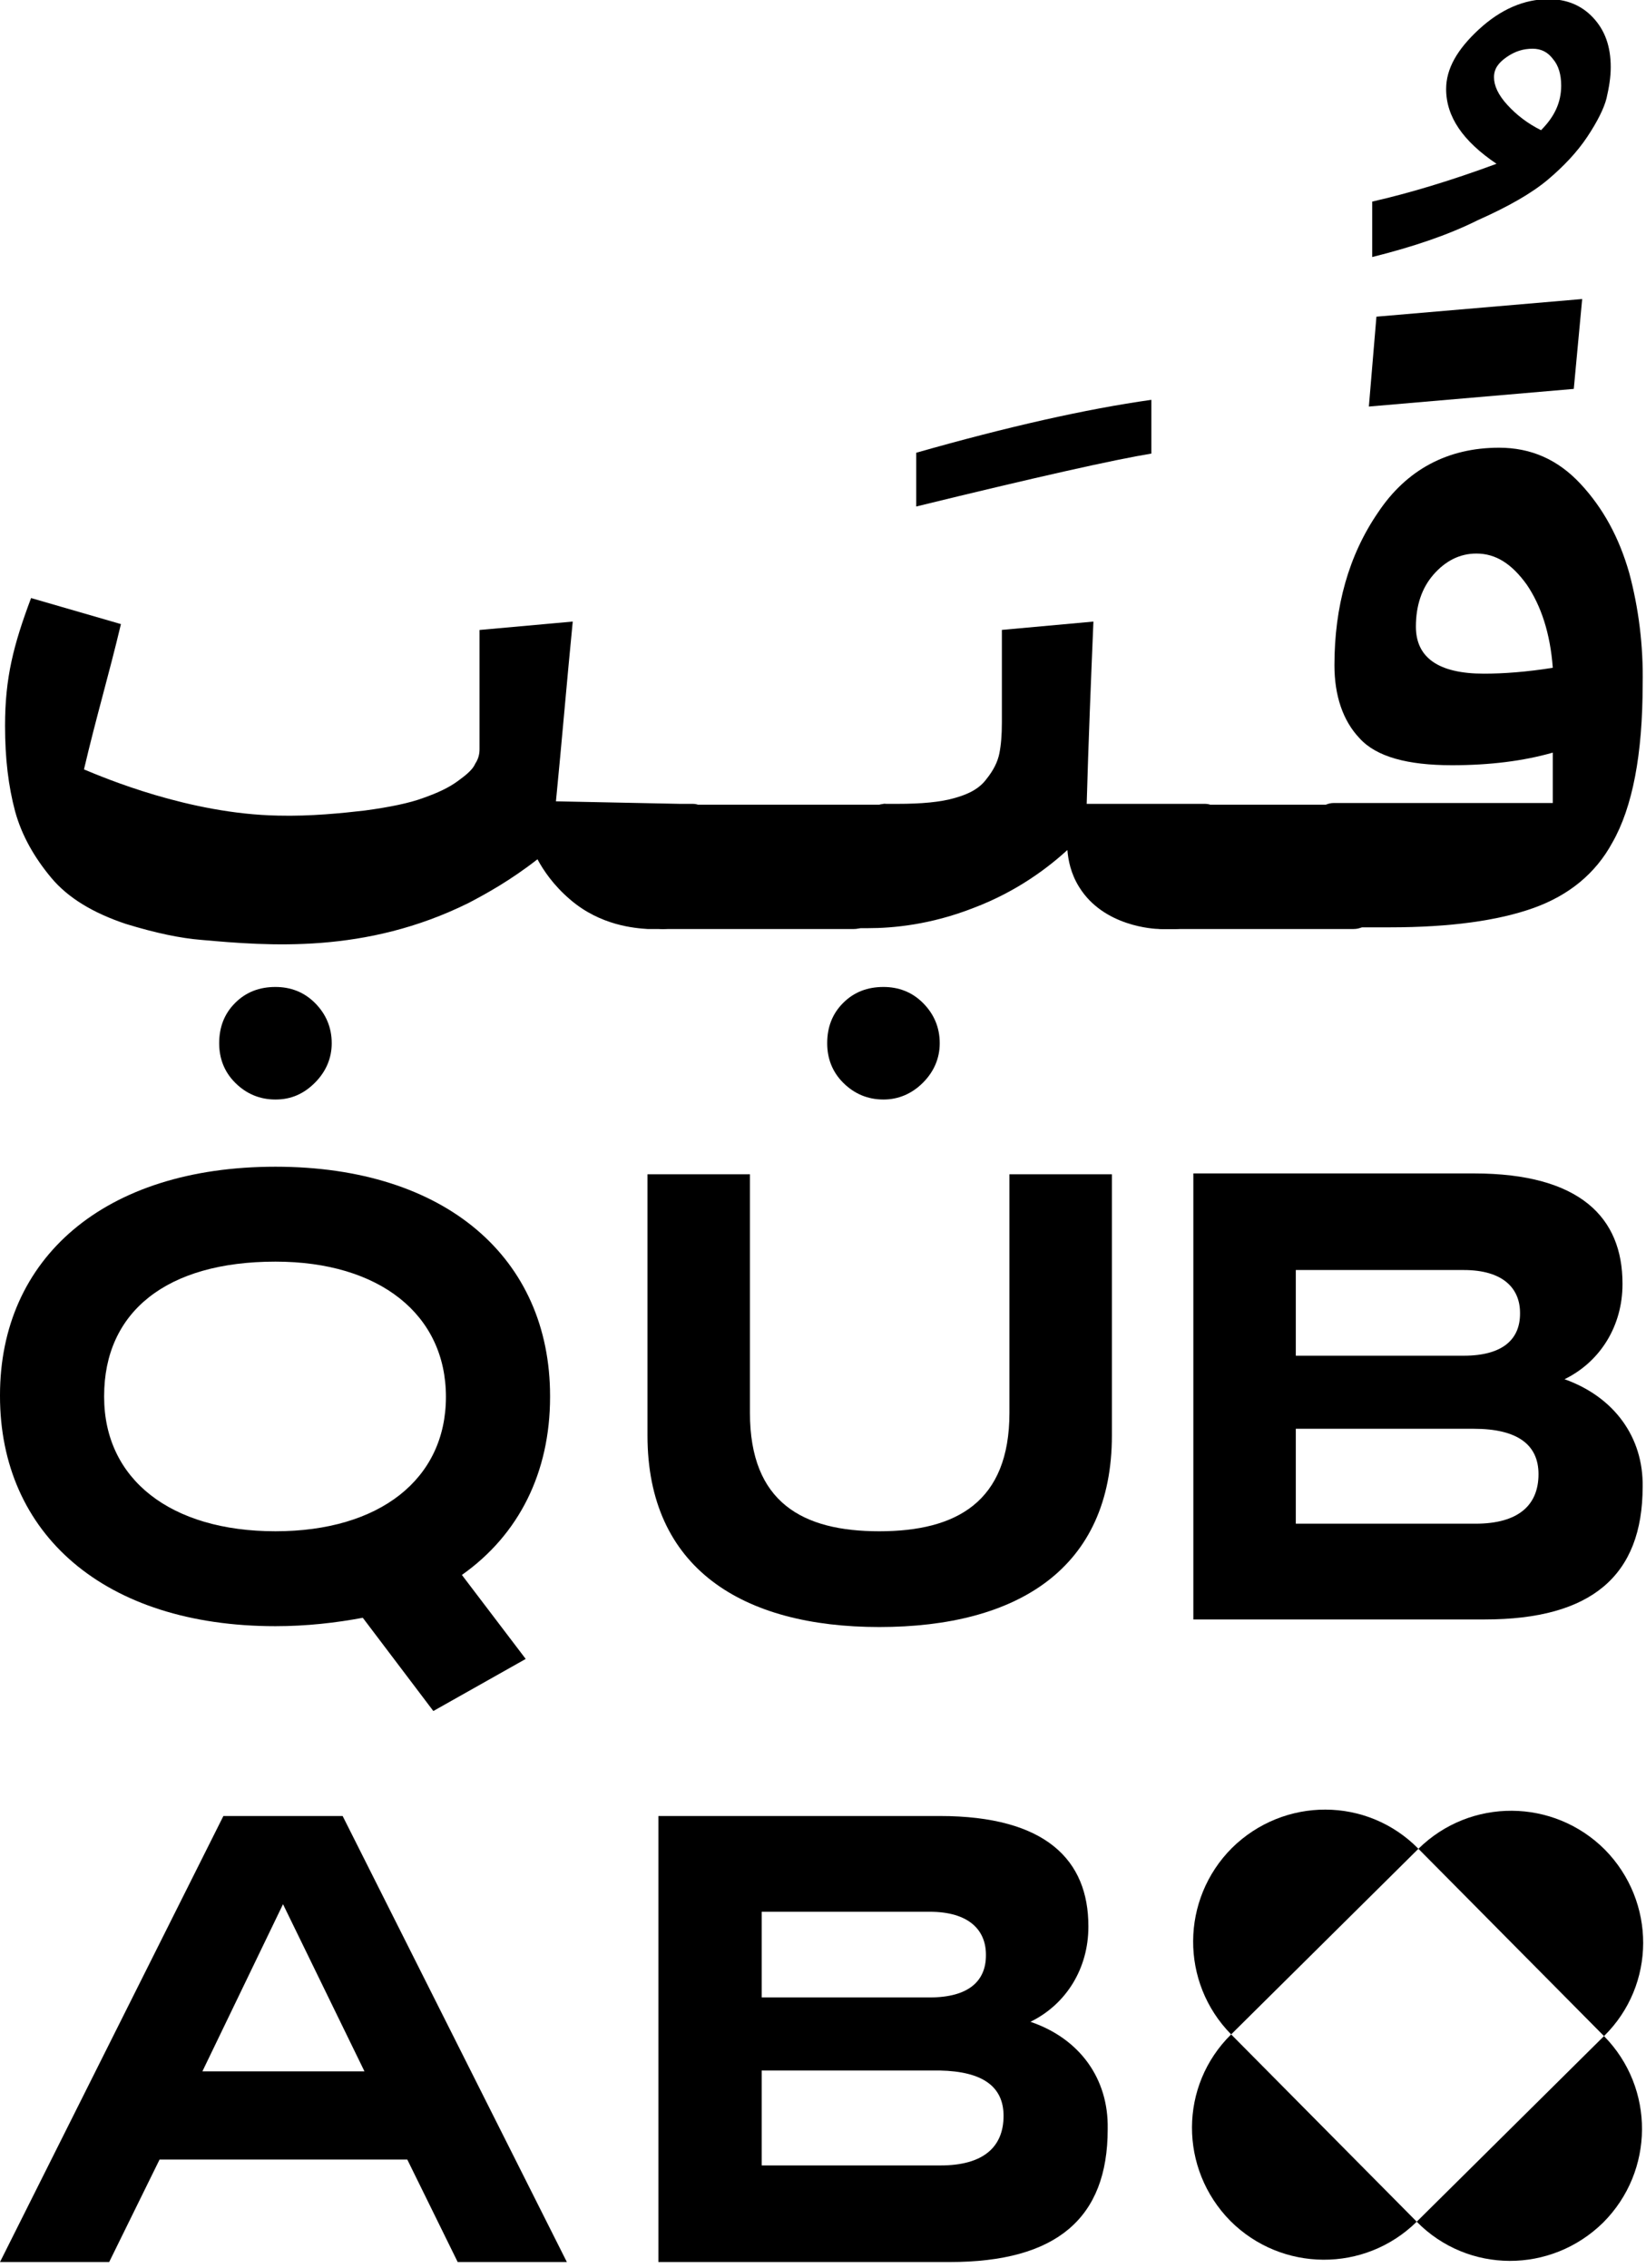
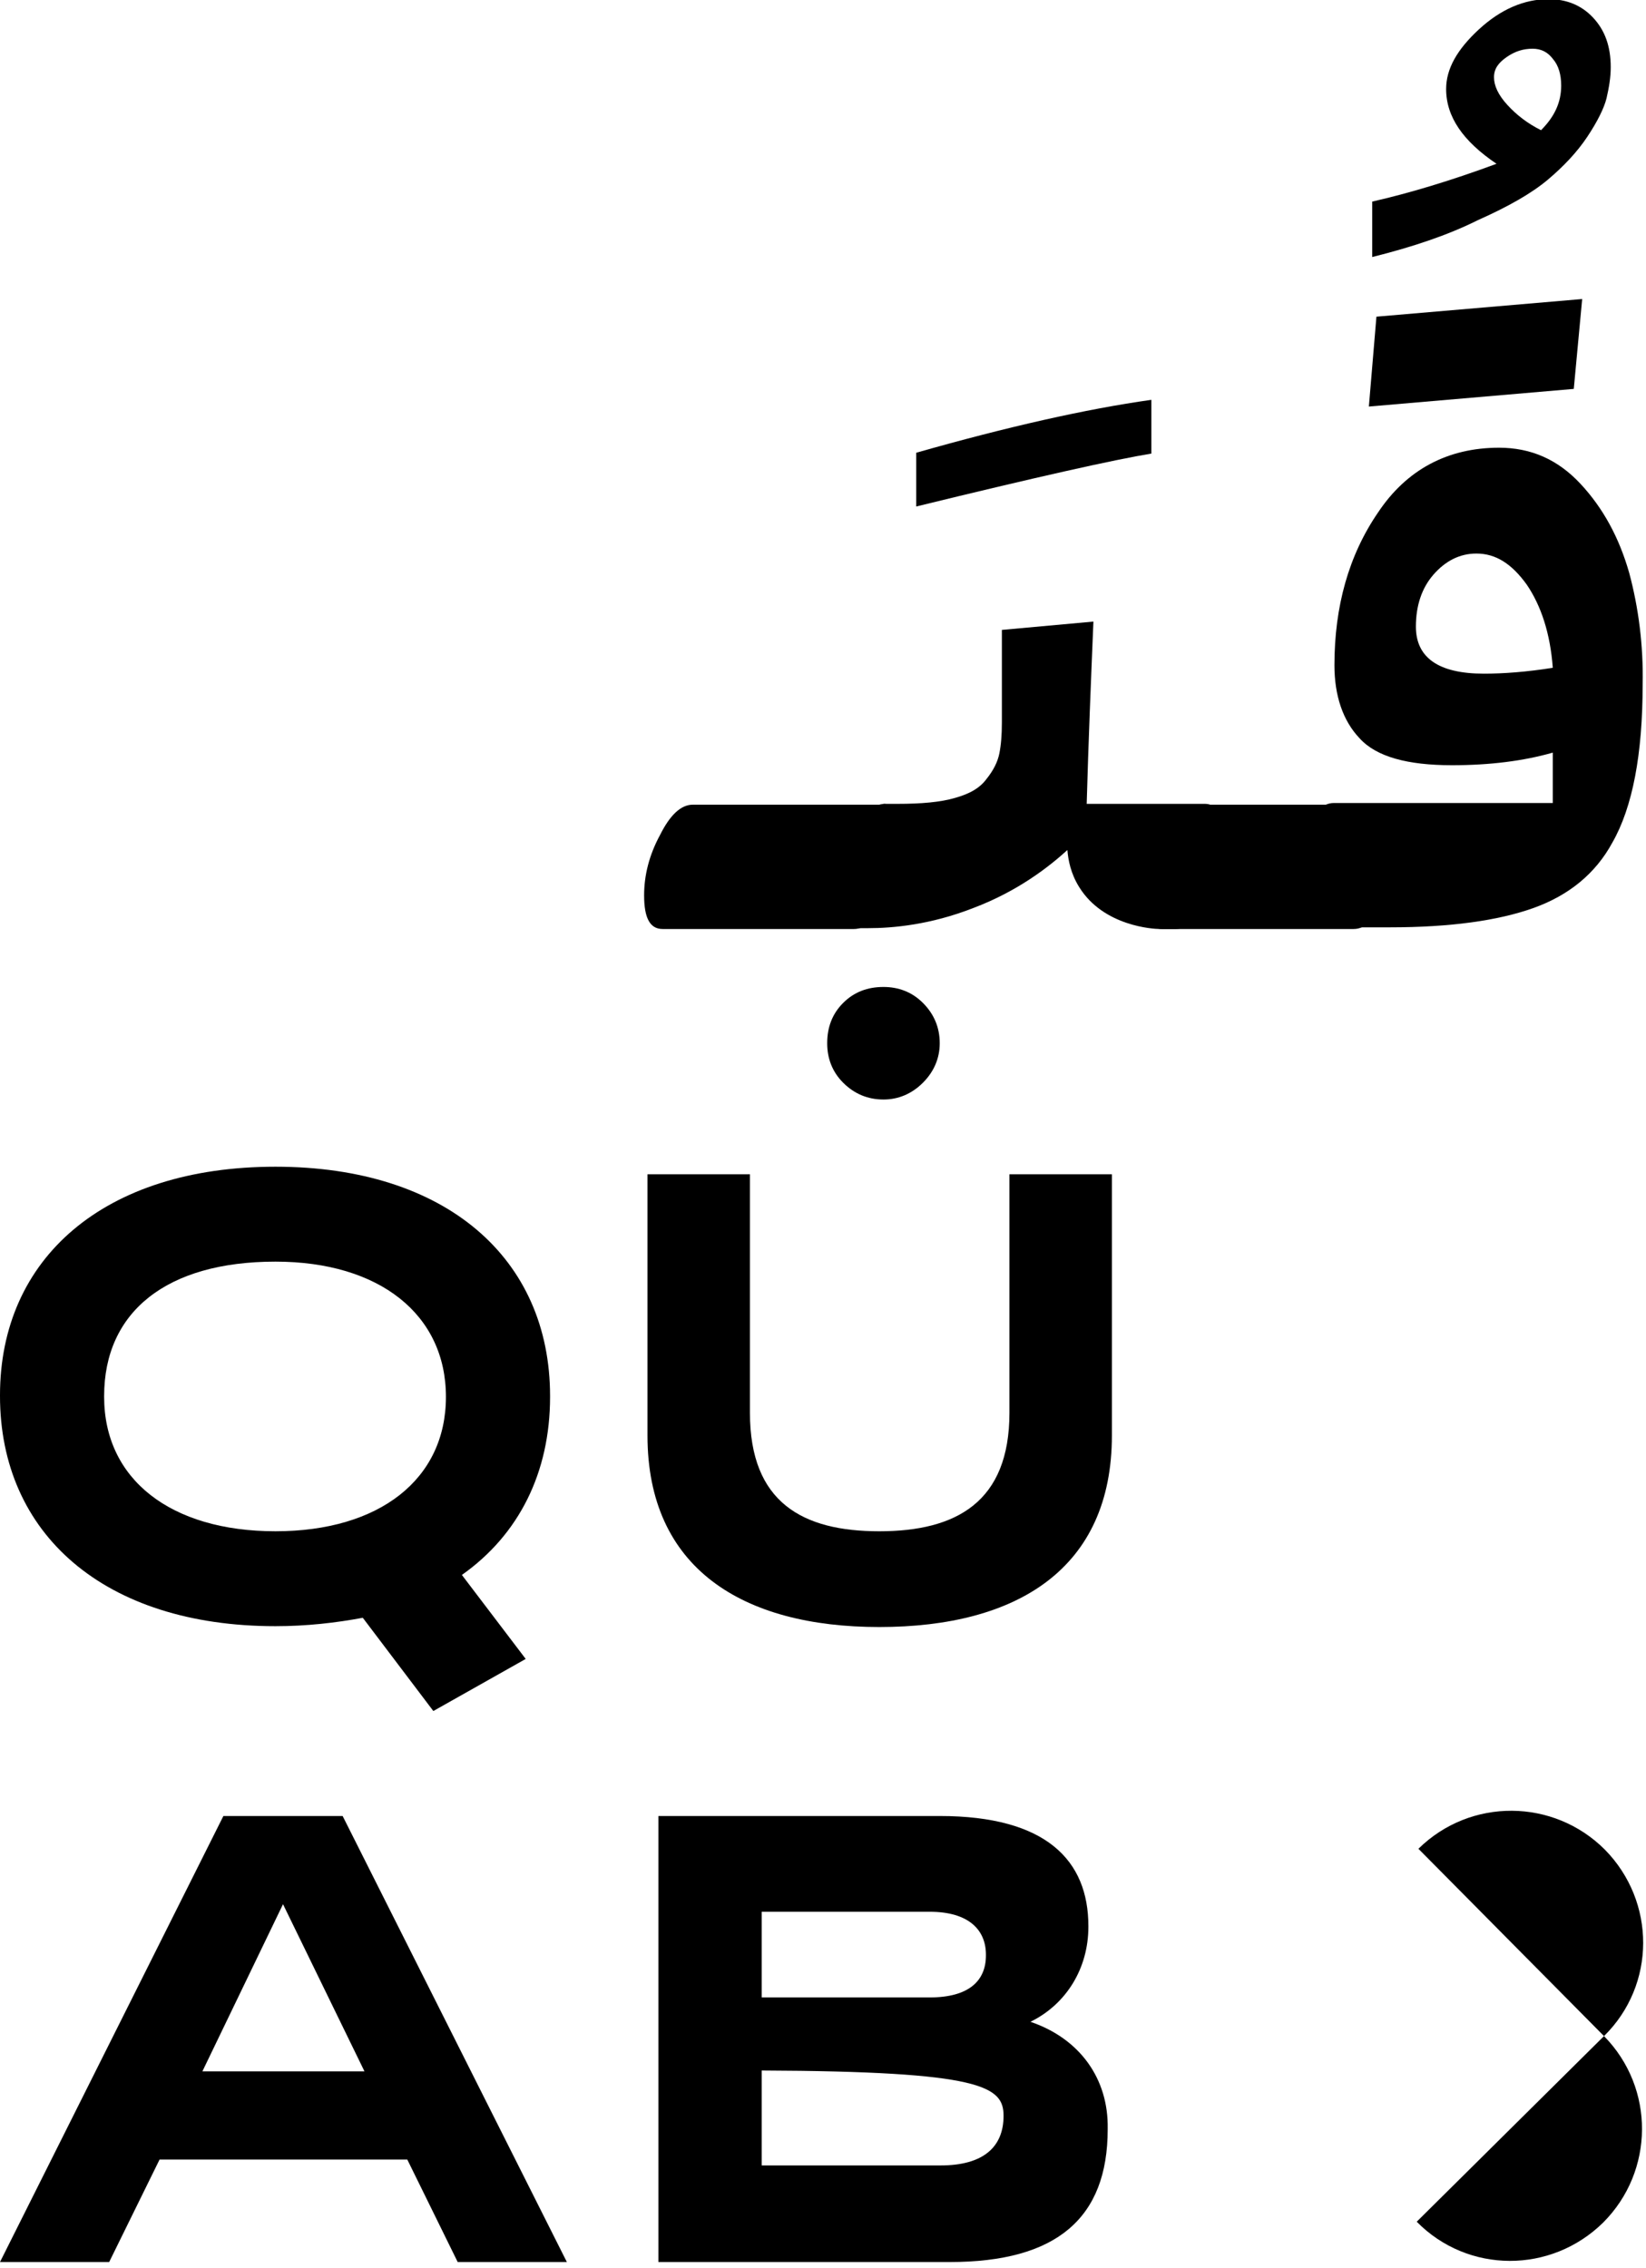
<svg xmlns="http://www.w3.org/2000/svg" width="196" height="270" viewBox="0 0 196 270" fill="none">
  <g clip-path="url(#clip0_664_1001)">
-     <path d="M168.9 220.1L146.6 242.2C140.5 236 140.6 226.1 146.7 220C152.9 213.9 162.8 213.9 168.9 220.1Z" fill="black" />
    <path d="M190.999 242.4L168.699 264.5C174.799 270.7 184.699 270.7 190.899 264.6C196.999 258.5 197.099 248.6 190.999 242.4Z" fill="black" />
    <path d="M168.9 220.1L191 242.4C197.2 236.3 197.2 226.4 191.1 220.2C185 214.1 175.1 214 168.9 220.1Z" fill="black" />
-     <path d="M146.6 242.199L168.7 264.499C162.5 270.599 152.6 270.499 146.5 264.399C140.4 258.199 140.4 248.299 146.6 242.199Z" fill="black" />
    <path d="M53.1 166.3C53.1 176.1 45.2 182.3 32.8 182.3C20.3 182.3 12.4 176.1 12.4 166.3V166.2C12.4 156.2 19.8 150.2 32.8 150.2C45.2 150.2 53.1 156.5 53.1 166.3ZM65.5 166.3V166.2C65.5 149.8 53.1 138.9 32.8 138.9C12.4 138.9 0 149.8 0 166.1V166.2C0 182.6 12.4 193.6 32.8 193.6C36.5 193.6 40 193.2 43.2 192.6L51.6 203.7L62.6 197.5L55 187.5C61.8 182.7 65.5 175.3 65.5 166.3Z" fill="black" />
    <path d="M77.1 170.901V139.801H89.3V168.201C89.3 178.901 95.6 182.301 104.7 182.301C113.9 182.301 120.2 178.801 120.2 168.201V139.801H132.4V170.901C132.4 186.701 121.2 193.701 104.7 193.701C88.4 193.701 77.1 186.701 77.1 170.901Z" fill="black" />
-     <path d="M183.2 175.499C183.2 179.199 180.8 181.399 175.7 181.399H154.3V170.099H175.5C180.7 170.099 183.2 171.999 183.2 175.499ZM154.3 151.199H174.3C179 151.199 181 153.399 181 156.299V156.399C181 159.399 179 161.399 174.3 161.399H154.3V151.199ZM186.3 164.199C190.6 162.099 193.2 157.799 193.2 152.899V152.799C193.2 144.999 188.2 139.699 175.5 139.699H142.1V192.799H176.8C189.5 192.799 195.6 187.599 195.6 176.999C195.7 171.099 192.2 166.299 186.3 164.199Z" fill="black" />
    <path d="M24.1 246.599L33.7 226.699L43.4 246.599H24.1ZM40.8 216.199H26.6L0 269.299H13L19 257.099H48.5L54.5 269.299H67.5L40.8 216.199Z" fill="black" />
-     <path d="M119.5 251.899C119.5 255.599 117.1 257.799 112 257.799H90.7V246.499H111.9C117 246.599 119.5 248.399 119.5 251.899ZM90.7 227.599H110.7C115.4 227.599 117.4 229.799 117.4 232.699V232.799C117.4 235.799 115.4 237.799 110.7 237.799H90.7V227.599ZM122.7 240.699C127 238.599 129.6 234.299 129.6 229.399V229.299C129.6 221.499 124.6 216.199 111.9 216.199H78.4V269.299H113.1C125.8 269.299 131.9 264.099 131.9 253.499V253.399C132 247.499 128.6 242.699 122.7 240.699Z" fill="black" />
-     <path d="M33.1 97.099C37 97.199 40.8 96.799 43.4 96.499C46.4 96.099 48.8 95.599 50.4 94.999C52.1 94.399 53.4 93.799 54.5 92.999C55.6 92.199 56.3 91.599 56.6 90.899C57 90.299 57.1 89.699 57.1 89.199V74.999L68.2 73.999C67.5 81.099 66.9 88.299 66.2 95.399C71.1 95.499 76 95.599 80.9 95.699H82.5C83.9 95.699 84.6 97.099 84.6 99.799C84.6 102.199 84 104.599 82.8 106.999C81.6 109.399 80.4 110.599 79 110.599H77.1C75.6 110.499 71.5 110.199 67.9 107.099C65.9 105.399 64.7 103.599 64 102.299C60.8 104.799 57.9 106.399 55.8 107.499C43.5 113.599 31.9 112.599 24 111.899C21.5 111.699 18.6 111.099 15 109.999C11.1 108.699 8.1 106.899 6.1 104.499C4.1 102.099 2.6 99.499 1.8 96.599C1 93.599 0.6 90.299 0.6 86.399C0.6 80.699 1.6 76.799 3.7 71.199L14.4 74.299C12.9 80.599 11.5 85.199 10 91.599C12.4 92.599 22.5 96.899 33.1 97.099Z" fill="black" />
+     <path d="M119.5 251.899C119.5 255.599 117.1 257.799 112 257.799H90.7V246.499C117 246.599 119.5 248.399 119.5 251.899ZM90.7 227.599H110.7C115.4 227.599 117.4 229.799 117.4 232.699V232.799C117.4 235.799 115.4 237.799 110.7 237.799H90.7V227.599ZM122.7 240.699C127 238.599 129.6 234.299 129.6 229.399V229.299C129.6 221.499 124.6 216.199 111.9 216.199H78.4V269.299H113.1C125.8 269.299 131.9 264.099 131.9 253.499V253.399C132 247.499 128.6 242.699 122.7 240.699Z" fill="black" />
    <path d="M105.199 95.699C106.599 95.699 107.299 97.099 107.299 99.799C107.299 102.199 106.699 104.599 105.499 106.999C104.299 109.399 103.099 110.599 101.699 110.599H78.899C77.399 110.599 76.699 109.299 76.699 106.599C76.699 104.199 77.299 101.799 78.599 99.399C79.799 96.999 81.099 95.799 82.499 95.799H105.199V95.699Z" fill="black" />
    <path d="M164.699 95.699C166.099 95.699 166.799 97.099 166.799 99.799C166.799 102.199 166.199 104.599 164.999 106.999C163.799 109.399 162.599 110.599 161.199 110.599H138.399C136.899 110.599 136.199 109.299 136.199 106.599C136.199 104.199 136.799 101.799 138.099 99.399C139.299 96.999 140.599 95.799 141.999 95.799H164.699V95.699Z" fill="black" />
    <path d="M137.1 47.6V54C132.8 54.7 123.4 56.8 109.1 60.3V53.9C120 50.8 129.3 48.7 137.1 47.6Z" fill="black" />
    <path d="M119.2 75L130.2 74C129.9 81.2 129.6 88.5 129.4 95.7C133 95.7 136.5 95.7 140.1 95.7H143.5C144.9 95.7 145.6 97.1 145.6 99.8C145.6 102.2 145 104.6 143.8 107C142.6 109.4 141.4 110.6 140 110.6H138.1C137.4 110.6 131.4 110.3 128.5 105.6C127.5 104 127.2 102.4 127.1 101.2C124.9 103.2 121.2 106.1 115.9 108.1C110.8 110.1 106.3 110.5 103.4 110.5H101.8C100.3 110.5 99.6 109.2 99.6 106.5C99.6 104.1 100.2 101.7 101.5 99.3C102.7 96.9 104 95.7 105.4 95.7H106.9C109.7 95.7 112 95.5 113.7 95C115.5 94.5 116.7 93.8 117.5 92.7C118.3 91.7 118.8 90.7 119 89.7C119.2 88.7 119.3 87.5 119.3 86V75H119.2Z" fill="black" />
    <path d="M177.9 9.2C177.9 10.2 178.4 11.3 179.5 12.5C180.6 13.7 181.9 14.7 183.5 15.5C185.1 13.9 185.9 12.2 185.9 10.2C185.9 8.9 185.6 7.8 184.9 7C184.3 6.2 183.5 5.8 182.5 5.8C181.4 5.8 180.4 6.1 179.4 6.8C178.4 7.5 177.9 8.2 177.9 9.2ZM163.4 30.6V24C167.8 23 172.8 21.5 178.2 19.5C174.2 16.8 172.2 13.9 172.2 10.6C172.2 8.2 173.5 5.9 176.1 3.5C178.7 1.1 181.5 -0.1 184.4 -0.1C186.5 -0.1 188.3 0.6 189.7 2.1C191.1 3.6 191.8 5.5 191.8 8C191.8 9.2 191.6 10.4 191.3 11.7C191 12.9 190.2 14.5 189 16.3C187.8 18.1 186.2 19.8 184.3 21.4C182.4 23 179.6 24.6 176 26.2C172.4 28 168.2 29.4 163.4 30.6Z" fill="black" />
    <path d="M176.7 80.201C171.3 80.201 168.6 78.301 168.6 74.601C168.6 72.101 169.3 70.001 170.7 68.401C172.1 66.801 173.8 65.901 175.8 65.901C178.1 65.901 180 67.101 181.8 69.601C183.5 72.101 184.6 75.401 184.9 79.501C181.8 80.001 179 80.201 176.7 80.201ZM194 68.201C192.8 64.001 190.9 60.501 188.2 57.601C185.5 54.701 182.3 53.301 178.5 53.301C172.4 53.301 167.5 55.901 164.1 61.001C160.6 66.101 158.9 72.201 158.9 79.201C158.9 82.801 159.9 85.801 161.9 87.901C163.9 90.101 167.6 91.101 172.9 91.101C177.4 91.101 181.4 90.601 184.9 89.601C184.9 91.601 184.9 93.601 184.9 95.601C179.4 95.601 173.9 95.601 168.3 95.601H158.8C157.5 95.601 156.2 96.801 154.9 99.201C153.7 101.601 153 104.001 153 106.401C153 109.101 153.7 110.401 155.2 110.401H165.5C172.7 110.401 178.4 109.601 182.6 108.101C186.8 106.601 190 104.001 192 100.301C194.4 96.101 195.6 89.801 195.6 81.501C195.7 76.801 195.1 72.301 194 68.201Z" fill="black" />
    <path d="M163.9 37.7L188.4 35.6L187.4 46.3L163 48.4L163.9 37.7Z" fill="black" />
-     <path d="M32.8 130.9C30.9 130.9 29.3 130.2 28 128.9C26.7 127.6 26.1 126 26.1 124.2C26.1 122.3 26.7 120.7 28 119.4C29.3 118.1 30.9 117.5 32.8 117.5C34.6 117.5 36.2 118.1 37.5 119.4C38.8 120.7 39.5 122.3 39.5 124.2C39.5 126 38.8 127.6 37.5 128.9C36.2 130.2 34.7 130.9 32.8 130.9Z" fill="black" />
    <path d="M105.2 130.9C103.3 130.9 101.7 130.2 100.4 128.9C99.1 127.6 98.5 126 98.5 124.2C98.5 122.3 99.1 120.7 100.4 119.4C101.7 118.1 103.3 117.5 105.2 117.5C107 117.5 108.6 118.1 109.9 119.4C111.2 120.7 111.9 122.3 111.9 124.2C111.9 126 111.2 127.6 109.9 128.9C108.6 130.2 107 130.9 105.2 130.9Z" fill="black" />
  </g>
  <defs>
    <clipPath id="clip0_664_1001">
      <rect width="195.7" height="269.3" fill="white" />
    </clipPath>
  </defs>
</svg>